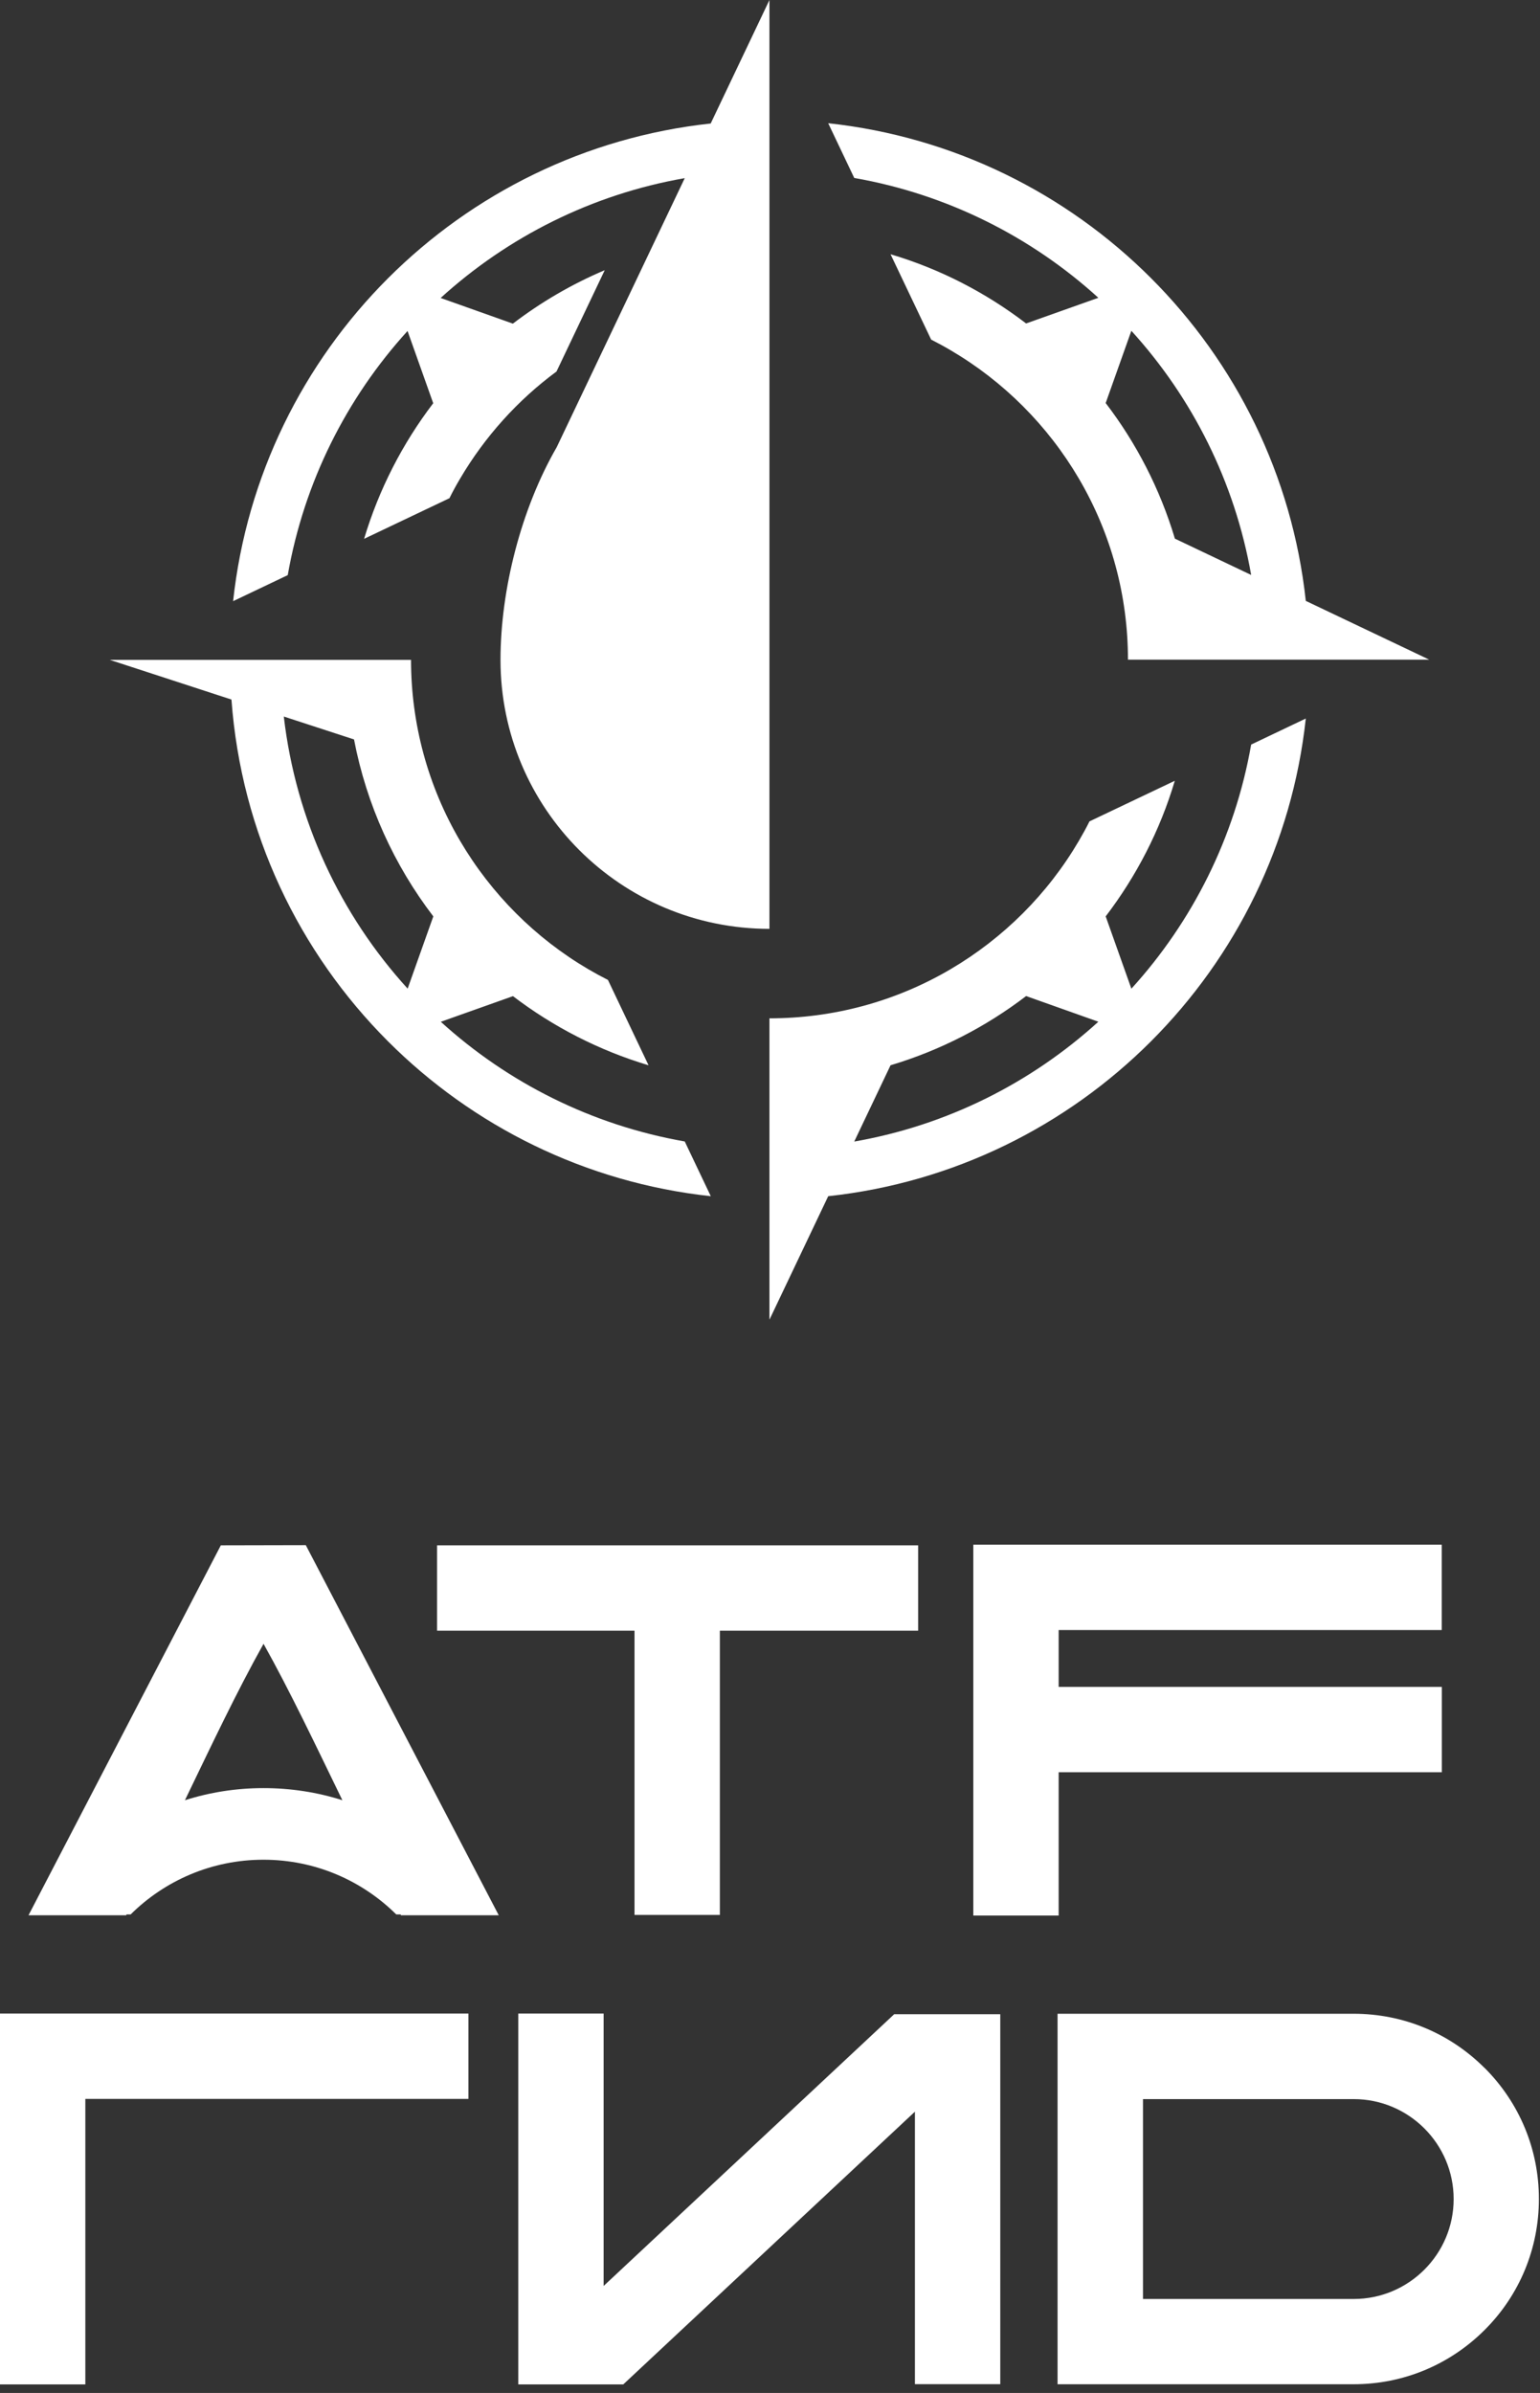
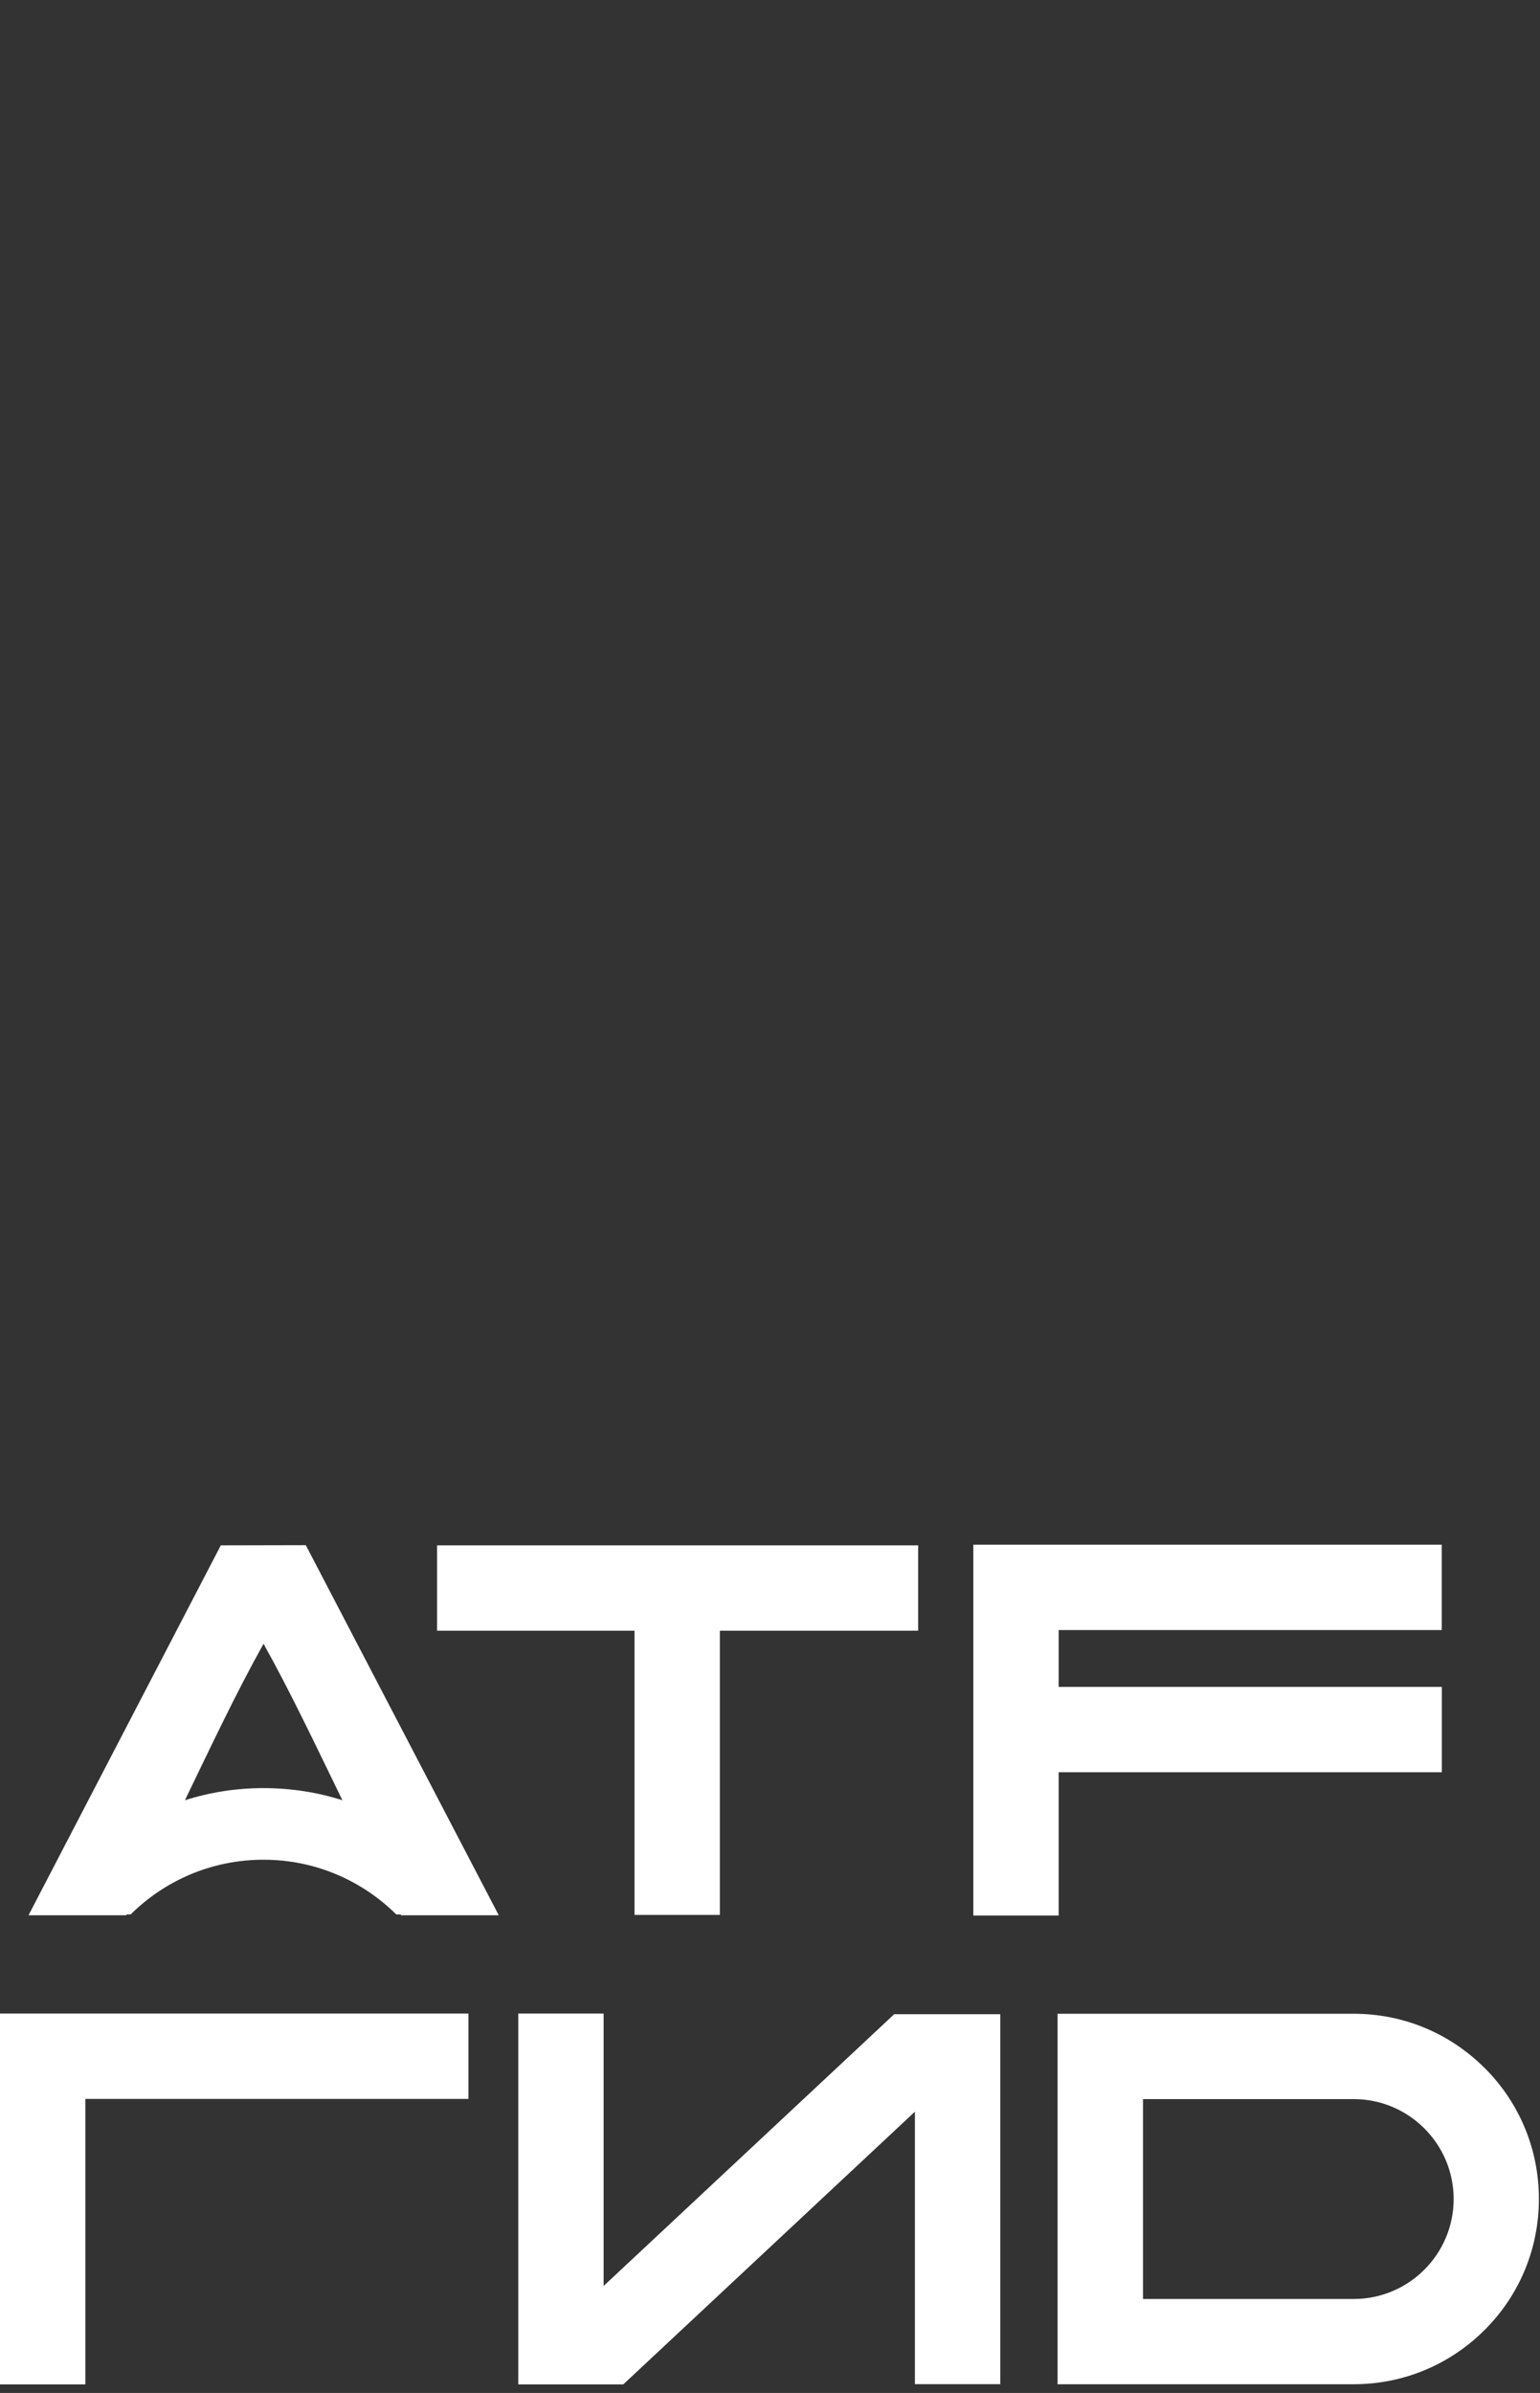
<svg xmlns="http://www.w3.org/2000/svg" width="168" height="261" viewBox="0 0 168 261" fill="none">
  <rect x="0" y="0" width="168" height="261" fill="#333333" stroke="none" />
  <path d="M33.38 168.53L24.09 168.55L3.11 208.9H13.76L13.81 208.81H14.25C17.97 205.12 23.09 202.84 28.74 202.84C34.39 202.84 39.51 205.12 43.23 208.81H43.7L43.75 208.9H54.41L33.36 168.53H33.38ZM124.69 228.95H147.68C153.69 228.95 158.58 233.84 158.58 239.85C158.58 245.86 153.69 250.75 147.68 250.75H124.69V228.96V228.95ZM56.54 219.69V219.62H65.85V249.33L97.55 219.69H109.12V260.04H99.81V230.32L67.99 260.07H56.54V219.69ZM51.1 228.93V219.62H0V260.07H9.31V228.93H51.1ZM161.96 225.56C158.14 221.74 153.07 219.64 147.67 219.64H115.37V260.05H147.67C153.07 260.05 158.14 257.94 161.96 254.13C165.78 250.32 167.88 245.23 167.88 239.84C167.88 234.45 165.78 229.37 161.96 225.55V225.56ZM100.16 168.55H47.68V177.86H69.22V208.86H78.53V177.86H100.16V168.55ZM157.28 177.79V168.48H106.18V208.93H115.49V193.3H157.29V183.99H115.49V177.79H157.28ZM20.18 196.34C23.01 190.48 25.81 184.54 28.75 179.29C31.61 184.4 34.48 190.44 37.35 196.35C34.64 195.49 31.75 195.03 28.75 195.03C25.75 195.03 22.88 195.49 20.18 196.35" fill="white" />
-   <path d="M93.19 124.51C103.34 122.74 112.51 118.09 119.82 111.44L111.94 108.64C107.56 111.99 102.56 114.57 97.15 116.19L93.19 124.51ZM60.74 48.76L66.31 37.06L70.74 27.75L74.7 19.43C64.55 21.2 55.38 25.85 48.07 32.5L55.95 35.3C59.01 32.96 62.38 30.99 65.97 29.47L60.71 40.52C56.46 43.66 52.88 47.64 50.19 52.21C49.78 52.9 49.39 53.61 49.03 54.34L39.72 58.77C41.34 53.36 43.92 48.36 47.26 43.98L44.46 36.1C37.81 43.41 33.17 52.58 31.39 62.73L25.43 65.57C26.91 51.88 33.09 39.59 42.32 30.36C51.55 21.13 63.84 14.95 77.53 13.47L83.94 0V101.31C67.74 101.31 54.6 88.18 54.6 71.98C54.6 64.28 56.87 55.46 60.73 48.78L60.74 48.76ZM123.42 107.84C130.07 100.53 134.71 91.36 136.49 81.21L142.45 78.37C140.97 92.06 134.79 104.35 125.56 113.58C116.33 122.81 104.05 128.99 90.35 130.47L83.94 143.94V111.07C90.9 111.07 97.7 109.24 103.7 105.71C109.47 102.32 114.3 97.5 117.69 91.72C118.1 91.02 118.49 90.32 118.85 89.59L128.16 85.16C126.55 90.58 123.96 95.57 120.62 99.95L123.42 107.83V107.84ZM136.49 62.71C134.71 52.56 130.07 43.39 123.42 36.08L120.62 43.96C123.97 48.34 126.55 53.34 128.17 58.75L136.49 62.71ZM119.82 32.48C112.51 25.83 103.34 21.19 93.19 19.41L90.35 13.44C104.04 14.92 116.33 21.1 125.56 30.33C134.79 39.56 140.97 51.84 142.45 65.54L155.92 71.95H123.05C123.05 64.98 121.22 58.2 117.69 52.19C114.3 46.42 109.48 41.59 103.7 38.2C103.01 37.79 102.3 37.41 101.58 37.04L97.15 27.73C102.57 29.34 107.56 31.93 111.94 35.28L119.82 32.48ZM30.96 78.15C32.28 89.52 37.16 99.8 44.47 107.83L47.27 99.95C43.01 94.38 39.99 87.8 38.62 80.65L30.95 78.15H30.96ZM48.07 111.43C55.38 118.08 64.54 122.72 74.7 124.5L77.54 130.47C63.85 128.99 51.56 122.81 42.33 113.58C32.63 103.88 26.31 90.82 25.25 76.3L11.97 71.97H44.84C44.84 78.92 46.67 85.72 50.2 91.73C53.59 97.5 58.41 102.33 64.19 105.72C64.89 106.13 65.59 106.51 66.32 106.88L70.75 116.19C65.34 114.57 60.34 111.99 55.96 108.65L48.08 111.45L48.07 111.43Z" fill="white" />
</svg>